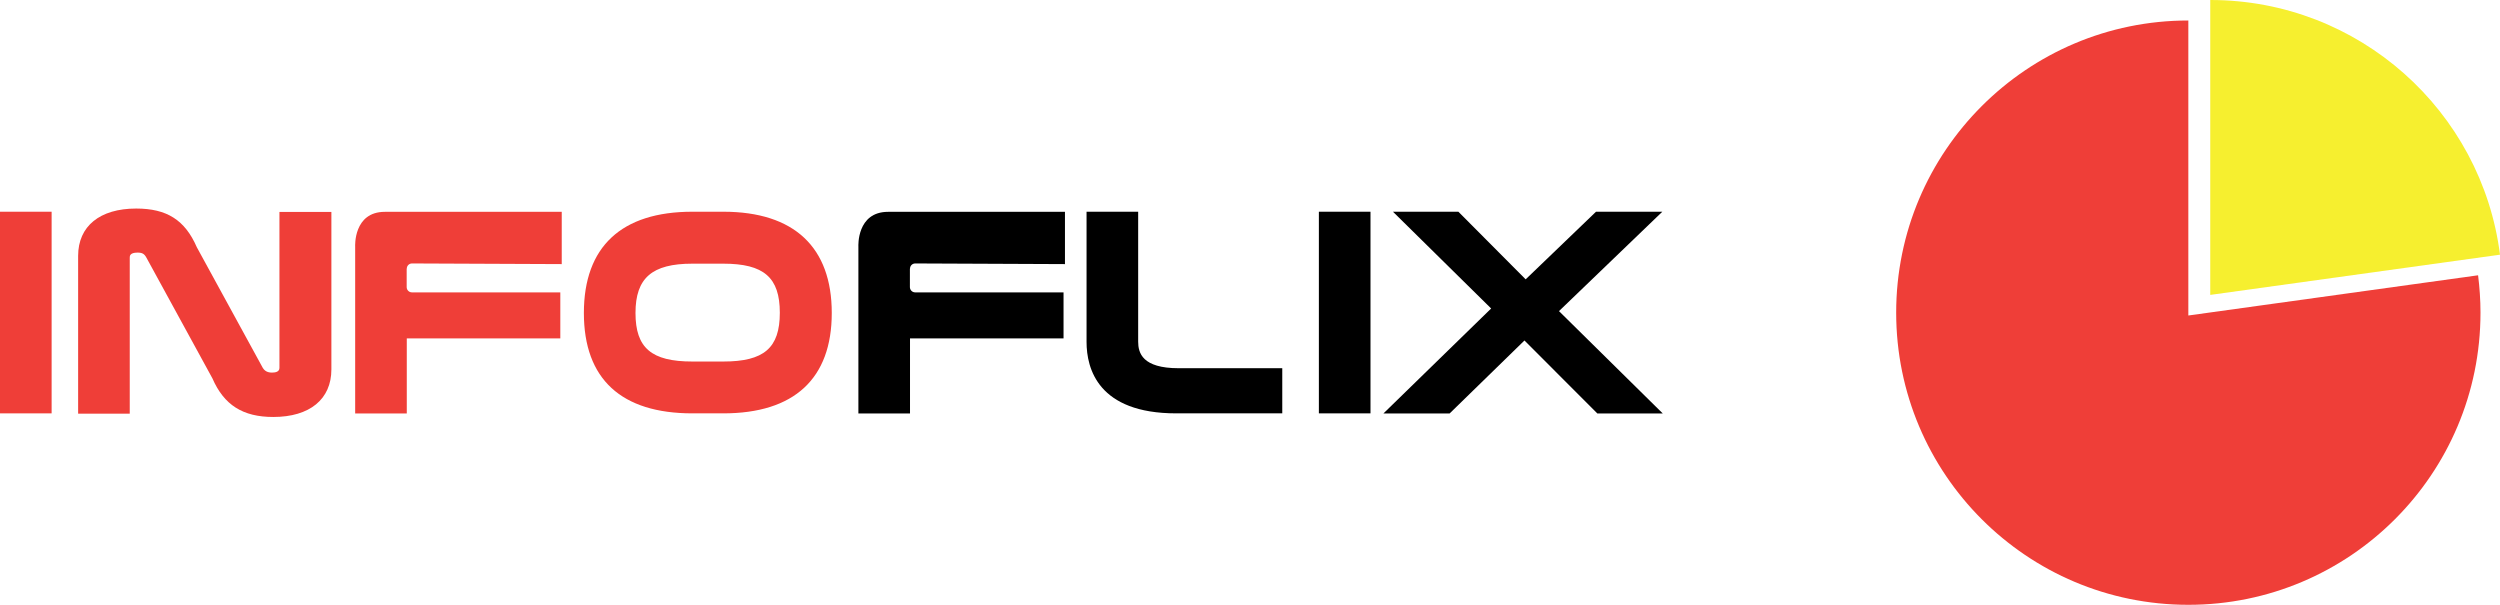
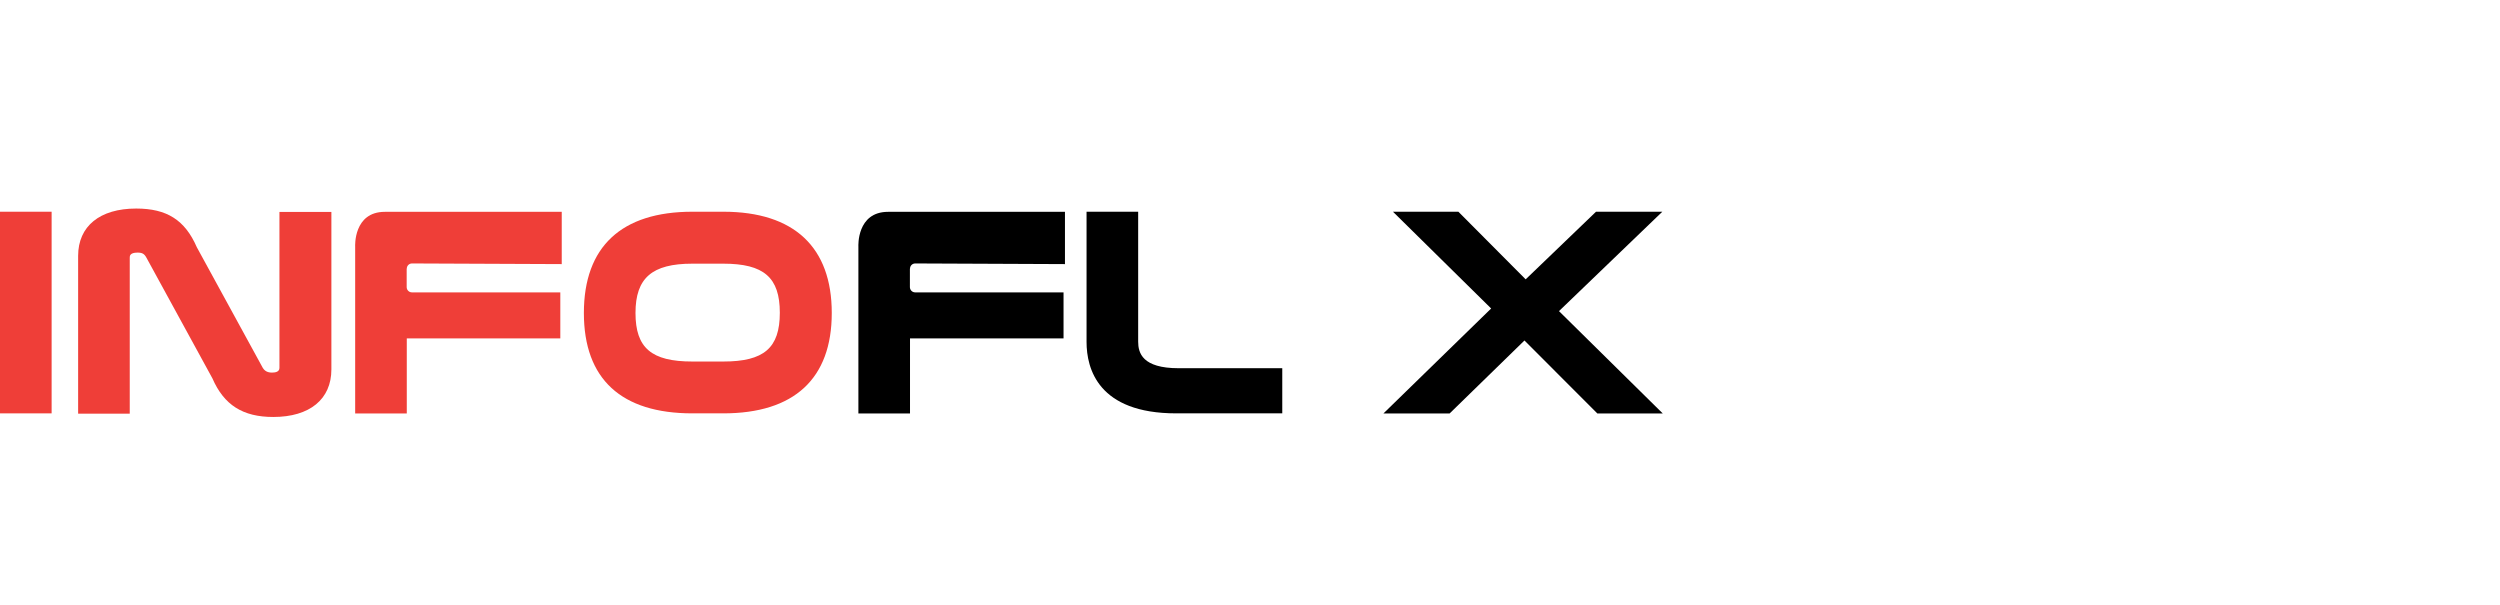
<svg xmlns="http://www.w3.org/2000/svg" id="Layer_2" data-name="Layer 2" viewBox="0 0 228.13 55.18">
  <defs>
    <style>
      .cls-1, .cls-2, .cls-3 {
        stroke-width: 0px;
      }

      .cls-2 {
        fill: #f6ef2f;
      }

      .cls-3 {
        fill: #ef3e38;
      }
    </style>
  </defs>
  <g id="Layer_1-2" data-name="Layer 1">
    <g>
      <g>
        <g>
          <g>
            <rect class="cls-3" y="19.32" width="4.71" height="18.4" />
            <path class="cls-3" d="M25.5,33.57c0,.36-.37.43-.68.43-.4,0-.66-.14-.84-.43l-6.02-11.01c-1.08-2.48-2.73-3.53-5.53-3.53-3.32,0-5.3,1.61-5.3,4.32v14.4h4.71v-14.24c0-.14,0-.46.71-.46.43,0,.62.11.81.46l6.02,11.01c1.06,2.44,2.78,3.53,5.56,3.53,3.32,0,5.3-1.62,5.3-4.34v-14.37h-4.74v14.24Z" />
            <path class="cls-3" d="M66,19.32h-2.82c-6.48,0-9.9,3.2-9.9,9.24s3.42,9.16,9.9,9.16h2.82c6.48,0,9.9-3.17,9.9-9.16s-3.42-9.24-9.9-9.24ZM66,32.99h-2.82c-3.74,0-5.19-1.24-5.19-4.43s1.5-4.5,5.19-4.5h2.82c3.71,0,5.16,1.26,5.16,4.48s-1.45,4.45-5.16,4.45Z" />
            <path class="cls-1" d="M83.03,24.51v1.69c0,.26.21.48.48.48h13.54v4.2h-14.01v6.85h-4.71v-15.24s-.17-3.16,2.71-3.16h16.14v4.77l-13.66-.06c-.27,0-.48.21-.48.48Z" />
            <path class="cls-1" d="M103.86,31.18v-11.86h-4.71v11.88c0,2.44,1.06,6.52,8.18,6.52h9.68v-4.12h-9.46c-3.31,0-3.69-1.39-3.69-2.43Z" />
-             <rect class="cls-1" x="120.35" y="19.32" width="4.71" height="18.4" />
            <polygon class="cls-1" points="142.26 28.39 151.69 19.32 145.64 19.32 139.22 25.49 133.08 19.32 127.11 19.32 136.07 28.15 126.24 37.73 132.28 37.73 139.11 31.07 145.76 37.73 151.73 37.73 142.26 28.39" />
          </g>
          <path class="cls-3" d="M37.11,24.51v1.69c0,.26.21.48.48.48h13.54v4.2h-14.01v6.85h-4.71v-15.24s-.17-3.16,2.71-3.16h16.14v4.77l-13.66-.06c-.27,0-.48.21-.48.48Z" />
        </g>
-         <path class="cls-3" d="M226.35,28.53c0,14.72-11.93,26.66-26.66,26.66s-26.66-11.94-26.66-26.66S184.97,1.87,199.69,1.87v26.92l26.44-3.67c.14,1.12.22,2.26.22,3.41Z" />
      </g>
-       <path class="cls-2" d="M228.13,23.24l-26.44,3.67V0c13.57,0,24.77,10.13,26.44,23.24Z" />
+       <path class="cls-2" d="M228.13,23.24V0c13.57,0,24.77,10.13,26.44,23.24Z" />
    </g>
  </g>
</svg>